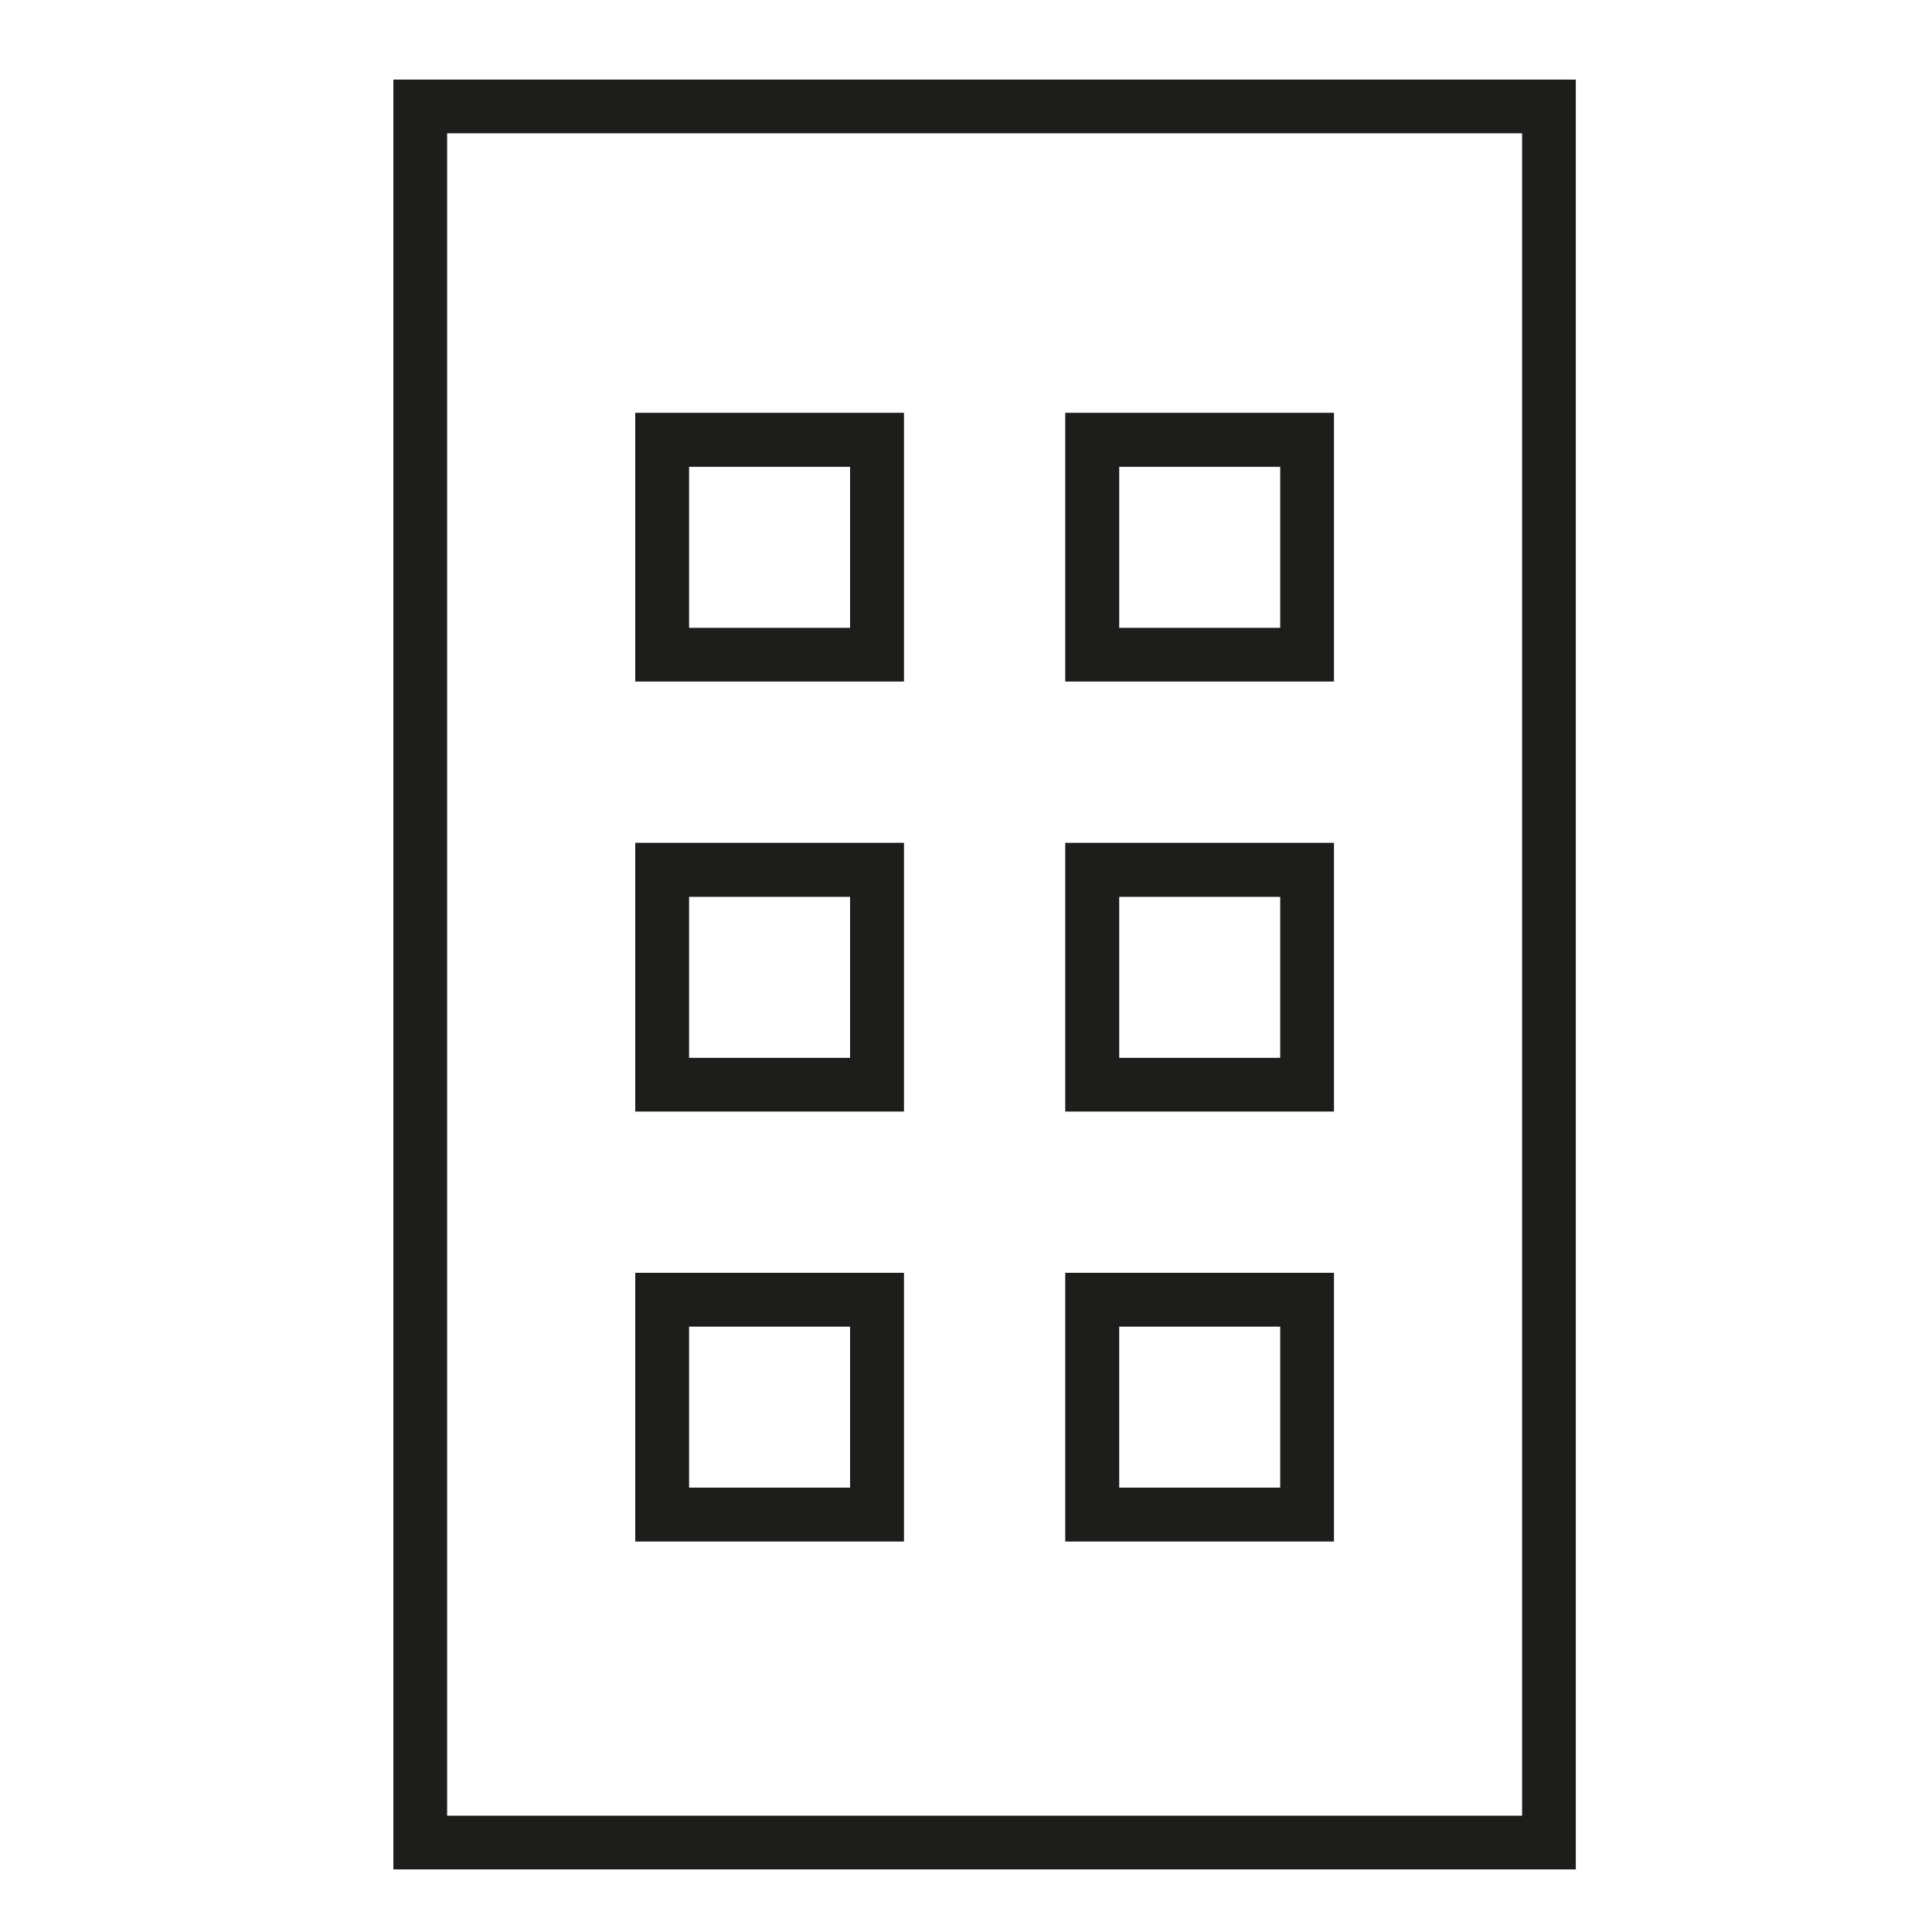
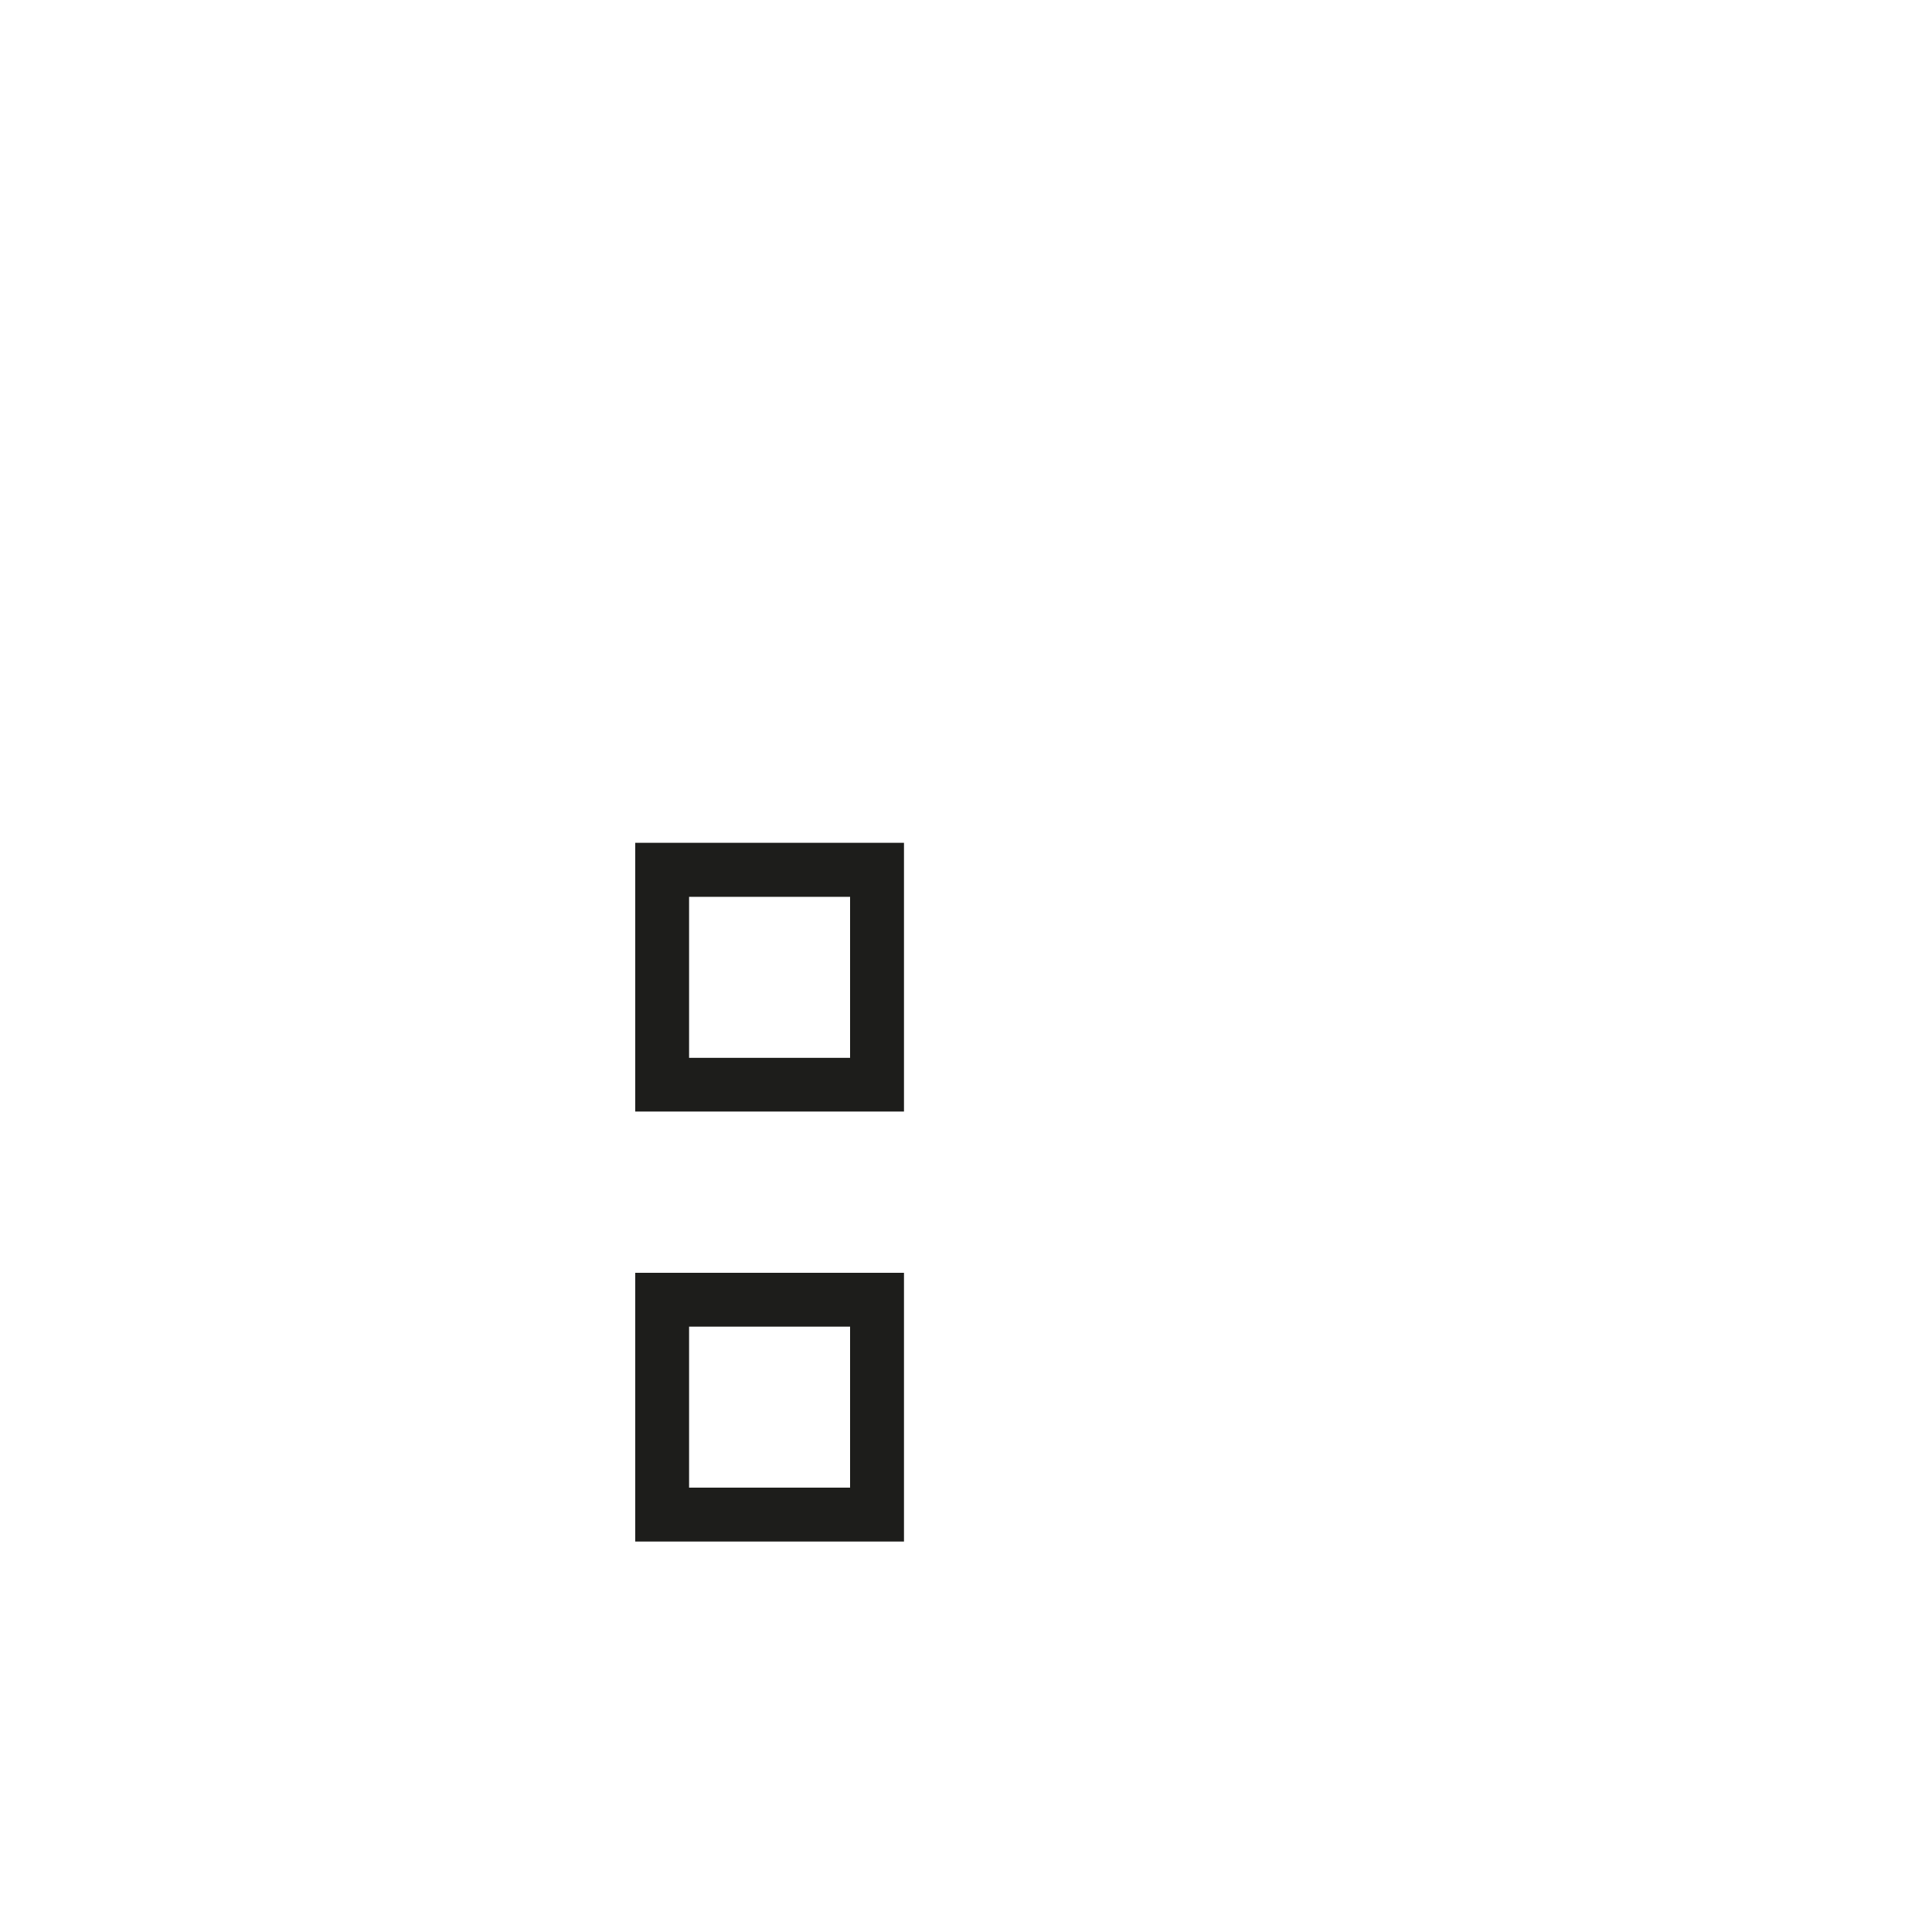
<svg xmlns="http://www.w3.org/2000/svg" viewBox="0 0 300 300">
  <title>KB</title>
-   <path d="M61.08,12.36V290.28H244.69V12.36ZM236.35,281.94H69.43V20.7H236.35Z" style="fill:#1d1d1b" />
-   <path d="M140.37,64.1H98.64v41.73h41.73ZM132,97.49H107v-25h25Z" style="fill:#1d1d1b" />
-   <path d="M207.14,64.1H165.41v41.73h41.73Zm-8.35,33.39h-25v-25h25Z" style="fill:#1d1d1b" />
  <path d="M140.37,130.87H98.64V172.6h41.73ZM132,164.26H107v-25h25Z" style="fill:#1d1d1b" />
-   <path d="M207.14,130.87H165.41V172.6h41.73Zm-8.35,33.39h-25v-25h25Z" style="fill:#1d1d1b" />
  <path d="M140.37,197.64H98.64v41.73h41.73ZM132,231H107V206h25Z" style="fill:#1d1d1b" />
-   <path d="M207.14,197.64H165.41v41.73h41.73ZM198.79,231h-25V206h25Z" style="fill:#1d1d1b" />
</svg>